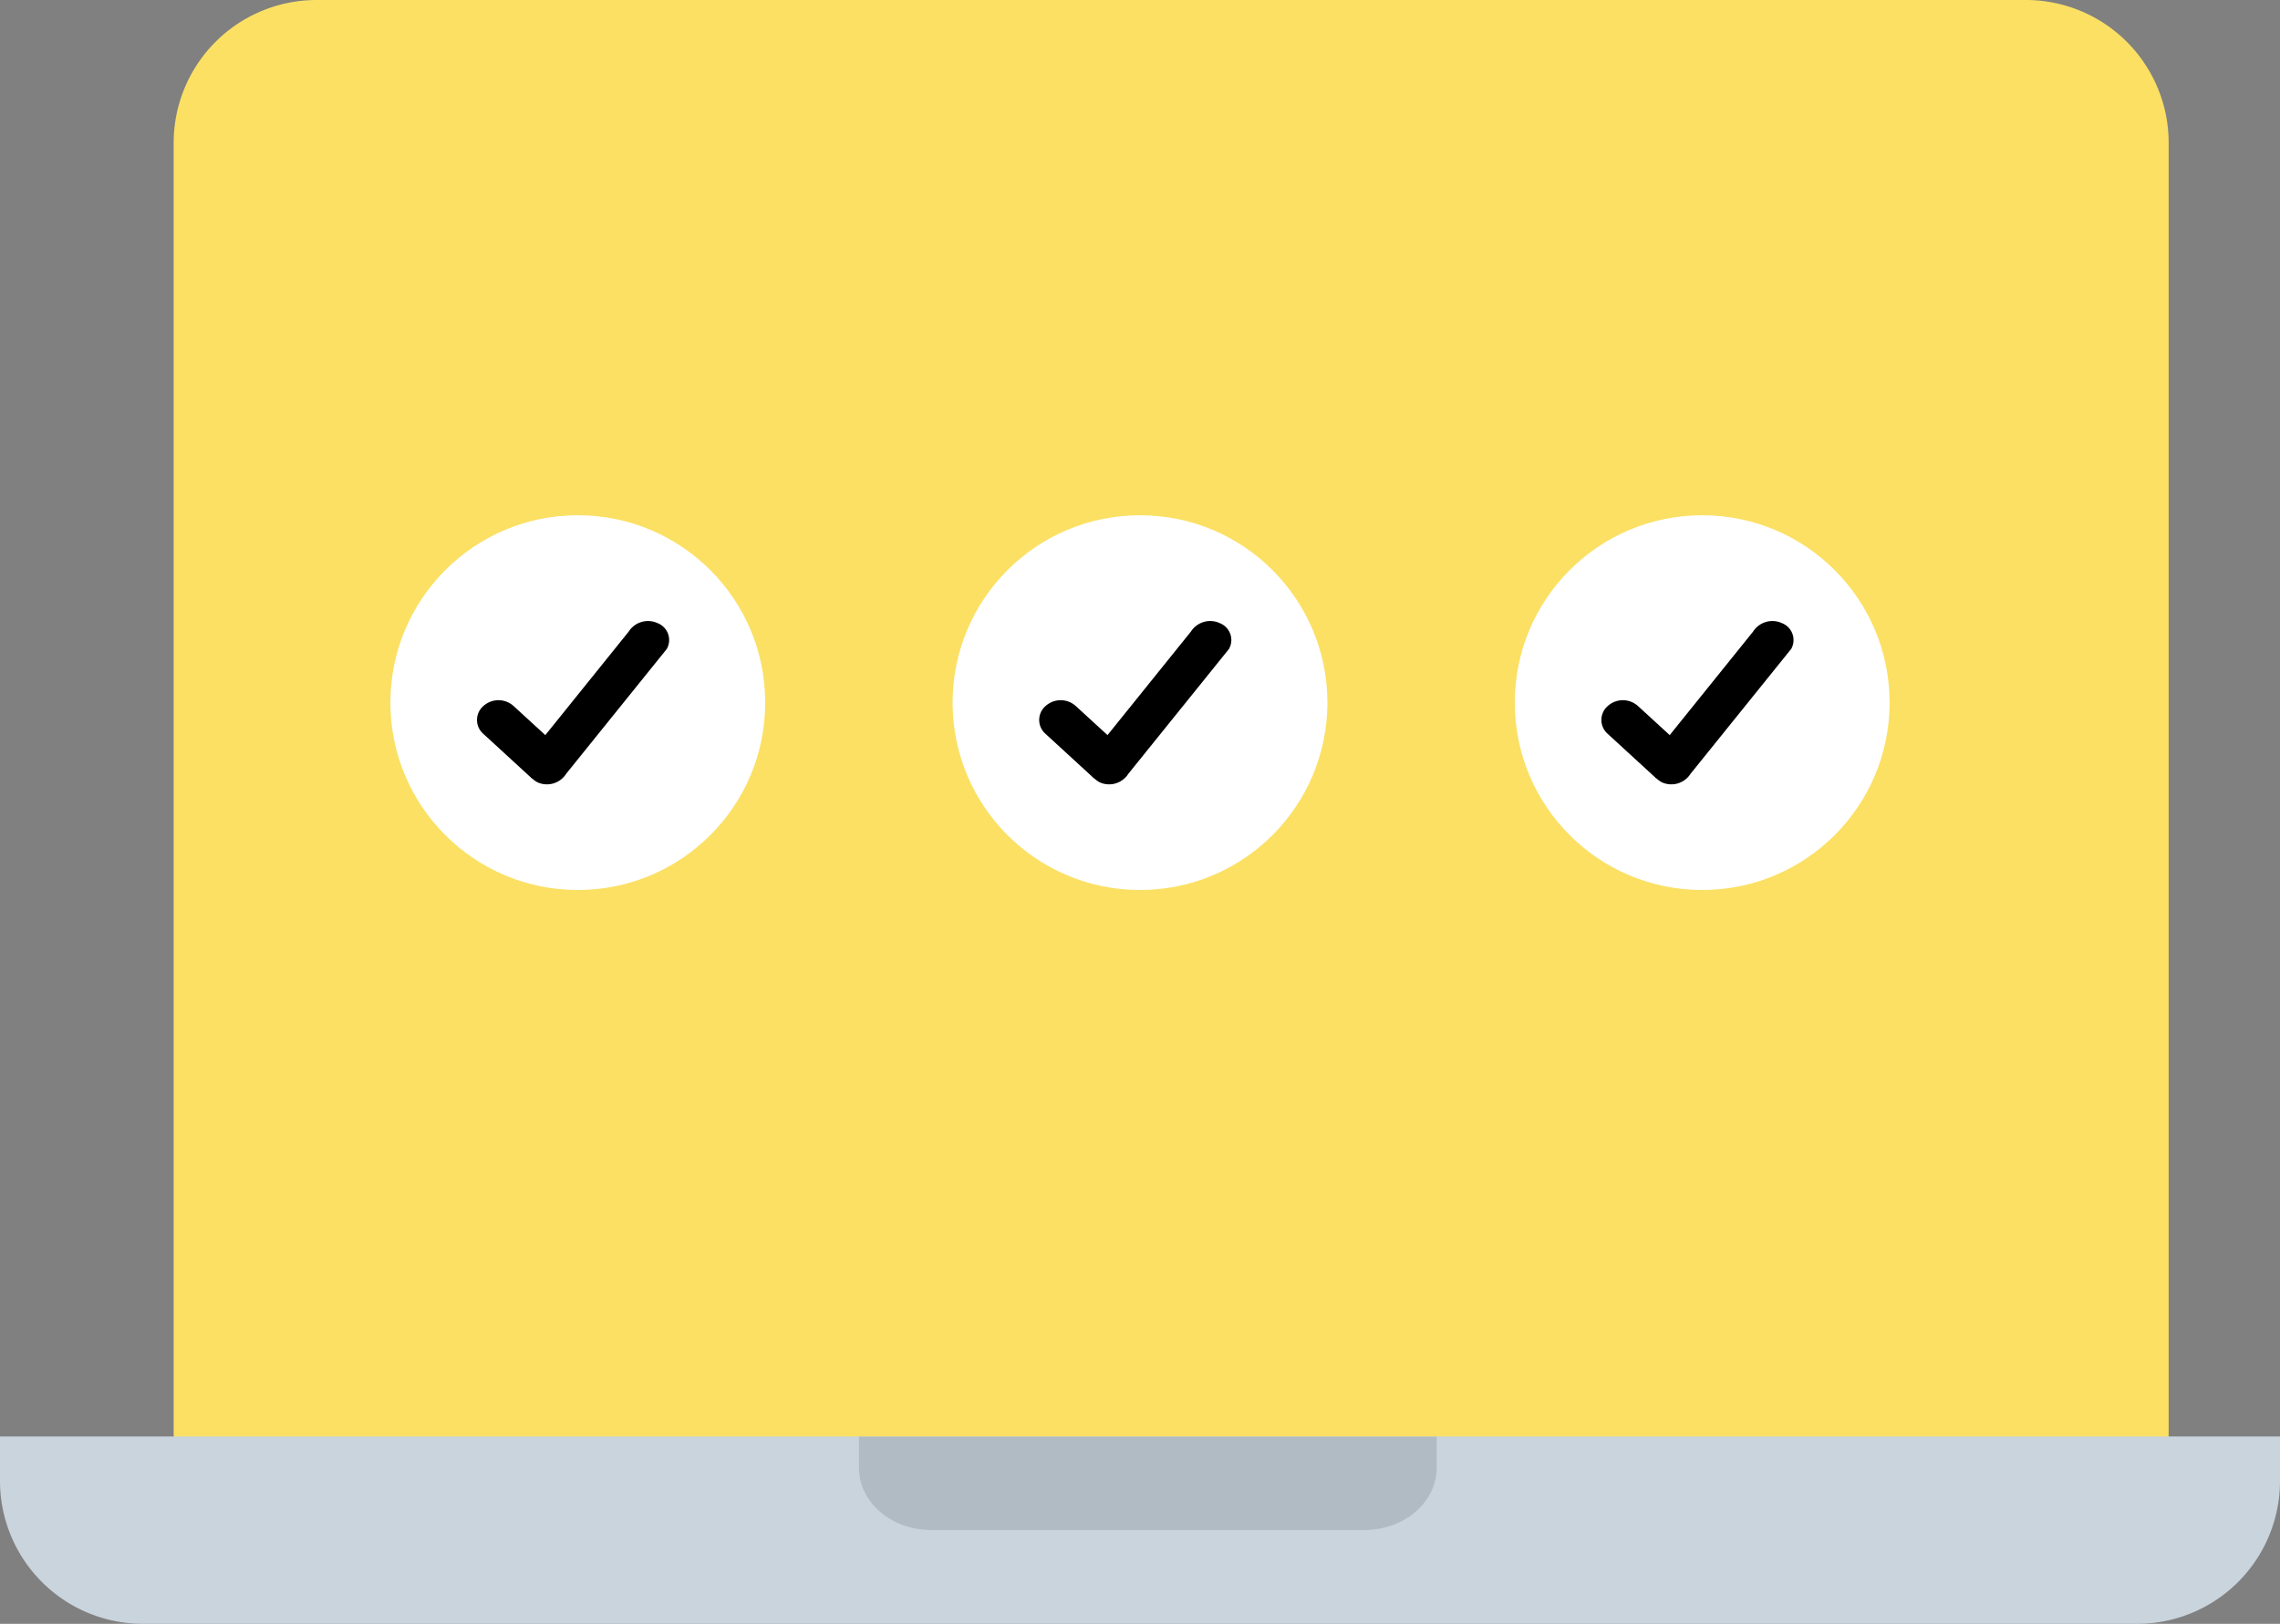
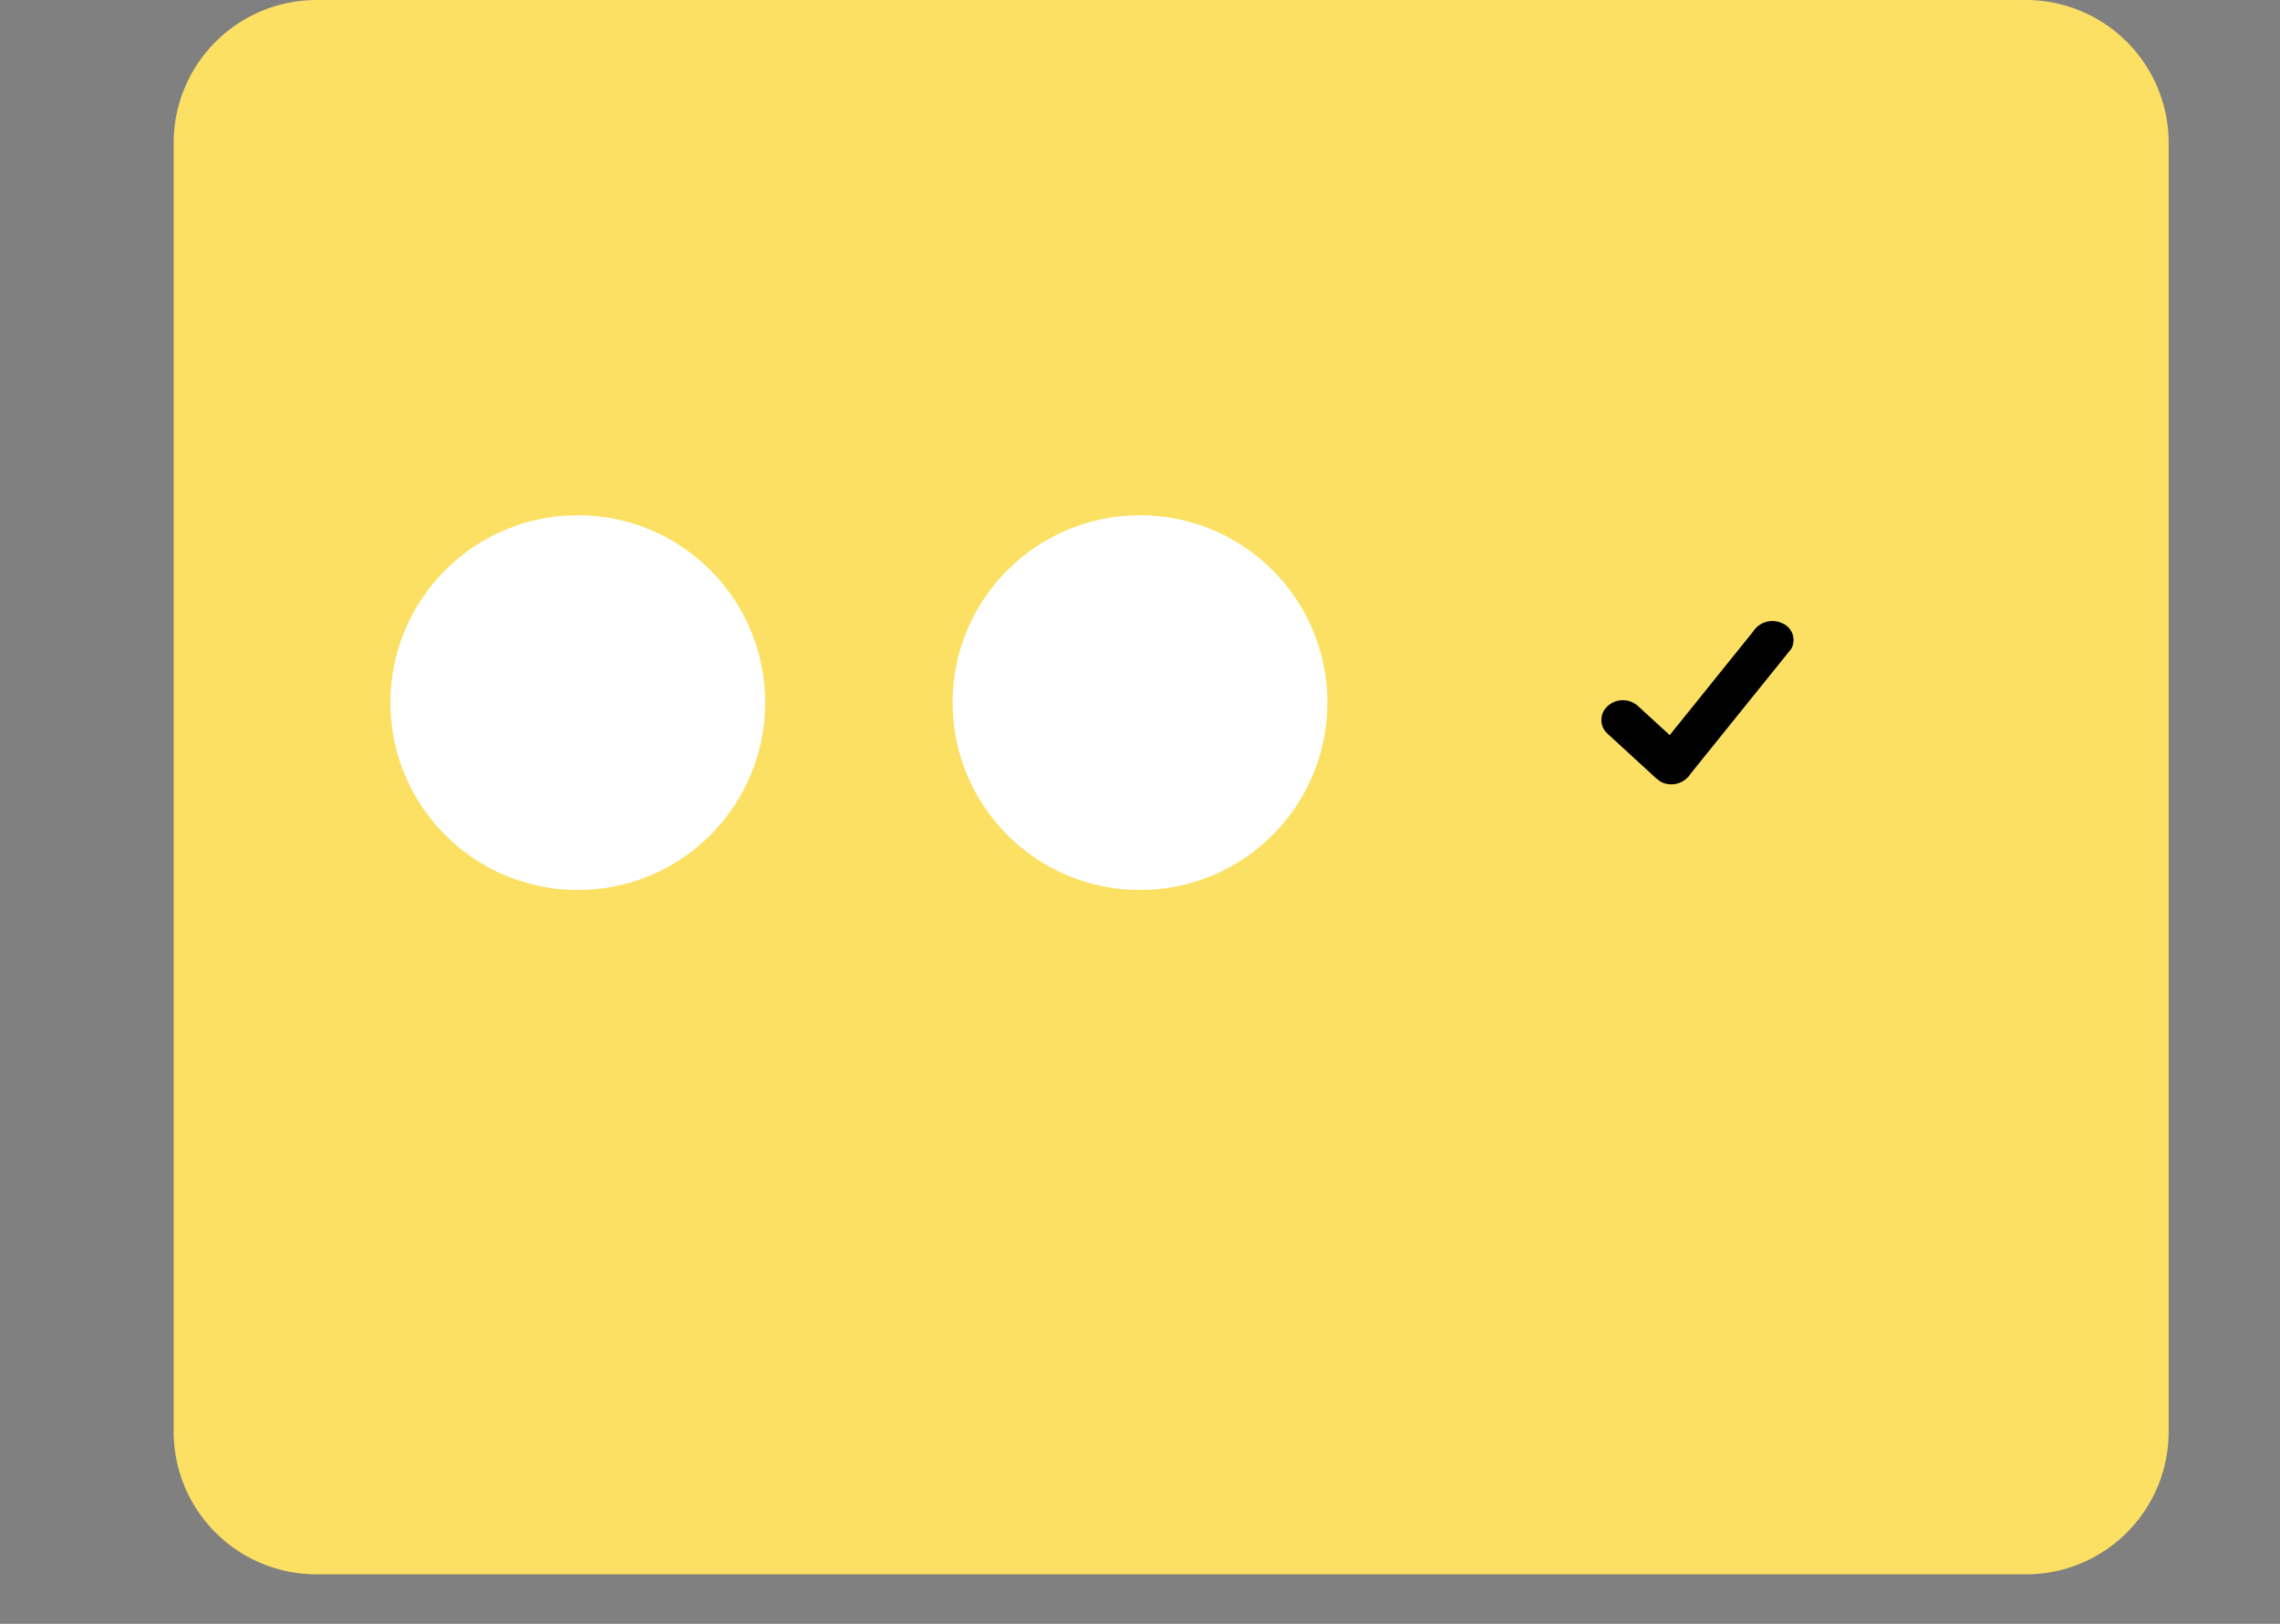
<svg xmlns="http://www.w3.org/2000/svg" id="service.svg" width="146" height="104" viewBox="0 0 146 104">
  <rect x="0" y="0" width="146" height="104" fill="#808080" stroke="none" />
  <defs>
    <style>
      .cls-1 {
        fill: #fbe064;
      }

      .cls-1, .cls-3, .cls-4, .cls-5 {
        fill-rule: evenodd;
      }

      .cls-2 {
        fill: #fff;
      }

      .cls-4 {
        fill: #c9d4dd;
      }

      .cls-5 {
        fill: #b0bbc4;
      }
    </style>
  </defs>
  <path id="Color_Fill_2" data-name="Color Fill 2" class="cls-1" d="M2751.25,6772a9.154,9.154,0,0,0-9.13,9.17v82.5a9.146,9.146,0,0,0,9.13,9.16h109.5a9.137,9.137,0,0,0,9.12-9.16v-82.5a9.146,9.146,0,0,0-9.12-9.17h-109.5Z" transform="translate(-2731 -6772)" />
  <g>
    <circle class="cls-2" cx="37" cy="45" r="12" />
-     <path id="Rounded_Rectangle_3" data-name="Rounded Rectangle 3" class="cls-3" d="M2773.7,6813.56l-6.44,7.99a1.462,1.462,0,0,1-1.85.55,1.732,1.732,0,0,1-.31-0.22c-0.02-.02-0.05-0.03-0.07-0.05l-0.04-.03v-0.01l-3.04-2.79a1.18,1.18,0,0,1,0-1.78,1.442,1.442,0,0,1,1.94,0l2.03,1.86,5.34-6.63a1.466,1.466,0,0,1,1.85-.54A1.161,1.161,0,0,1,2773.7,6813.56Z" transform="translate(-2731 -6772)" />
  </g>
  <g>
    <circle class="cls-2" cx="73" cy="45" r="12" />
-     <path id="Rounded_Rectangle_3-2" data-name="Rounded Rectangle 3" class="cls-3" d="M2809.7,6813.56l-6.44,7.99a1.462,1.462,0,0,1-1.85.55,1.732,1.732,0,0,1-.31-0.22c-0.02-.02-0.05-0.03-0.07-0.05l-0.04-.03v-0.01l-3.04-2.79a1.18,1.18,0,0,1,0-1.78,1.442,1.442,0,0,1,1.94,0l2.03,1.86,5.34-6.63a1.466,1.466,0,0,1,1.85-.54A1.161,1.161,0,0,1,2809.7,6813.56Z" transform="translate(-2731 -6772)" />
  </g>
  <g>
-     <circle class="cls-2" cx="109" cy="45" r="12" />
    <path id="Rounded_Rectangle_3-3" data-name="Rounded Rectangle 3" class="cls-3" d="M2845.7,6813.56l-6.44,7.99a1.462,1.462,0,0,1-1.85.55,1.732,1.732,0,0,1-.31-0.22c-0.02-.02-0.05-0.03-0.07-0.05l-0.04-.03v-0.01l-3.04-2.79a1.18,1.18,0,0,1,0-1.78,1.442,1.442,0,0,1,1.94,0l2.03,1.86,5.34-6.63a1.466,1.466,0,0,1,1.85-.54A1.161,1.161,0,0,1,2845.7,6813.56Z" transform="translate(-2731 -6772)" />
  </g>
-   <path id="Color_Fill_3" data-name="Color Fill 3" class="cls-4" d="M2740,6864h-9v2.83a9.154,9.154,0,0,0,9.13,9.17h127.75a9.152,9.152,0,0,0,9.12-9.17V6864H2740Z" transform="translate(-2731 -6772)" />
-   <path id="Color_Fill_4" data-name="Color Fill 4" class="cls-5" d="M2790.62,6864.01H2786V6866c0,2.2,2.07,3.99,4.62,3.99h27.75c2.56,0,4.63-1.79,4.63-3.99v-1.99h-32.38Z" transform="translate(-2731 -6772)" />
</svg>